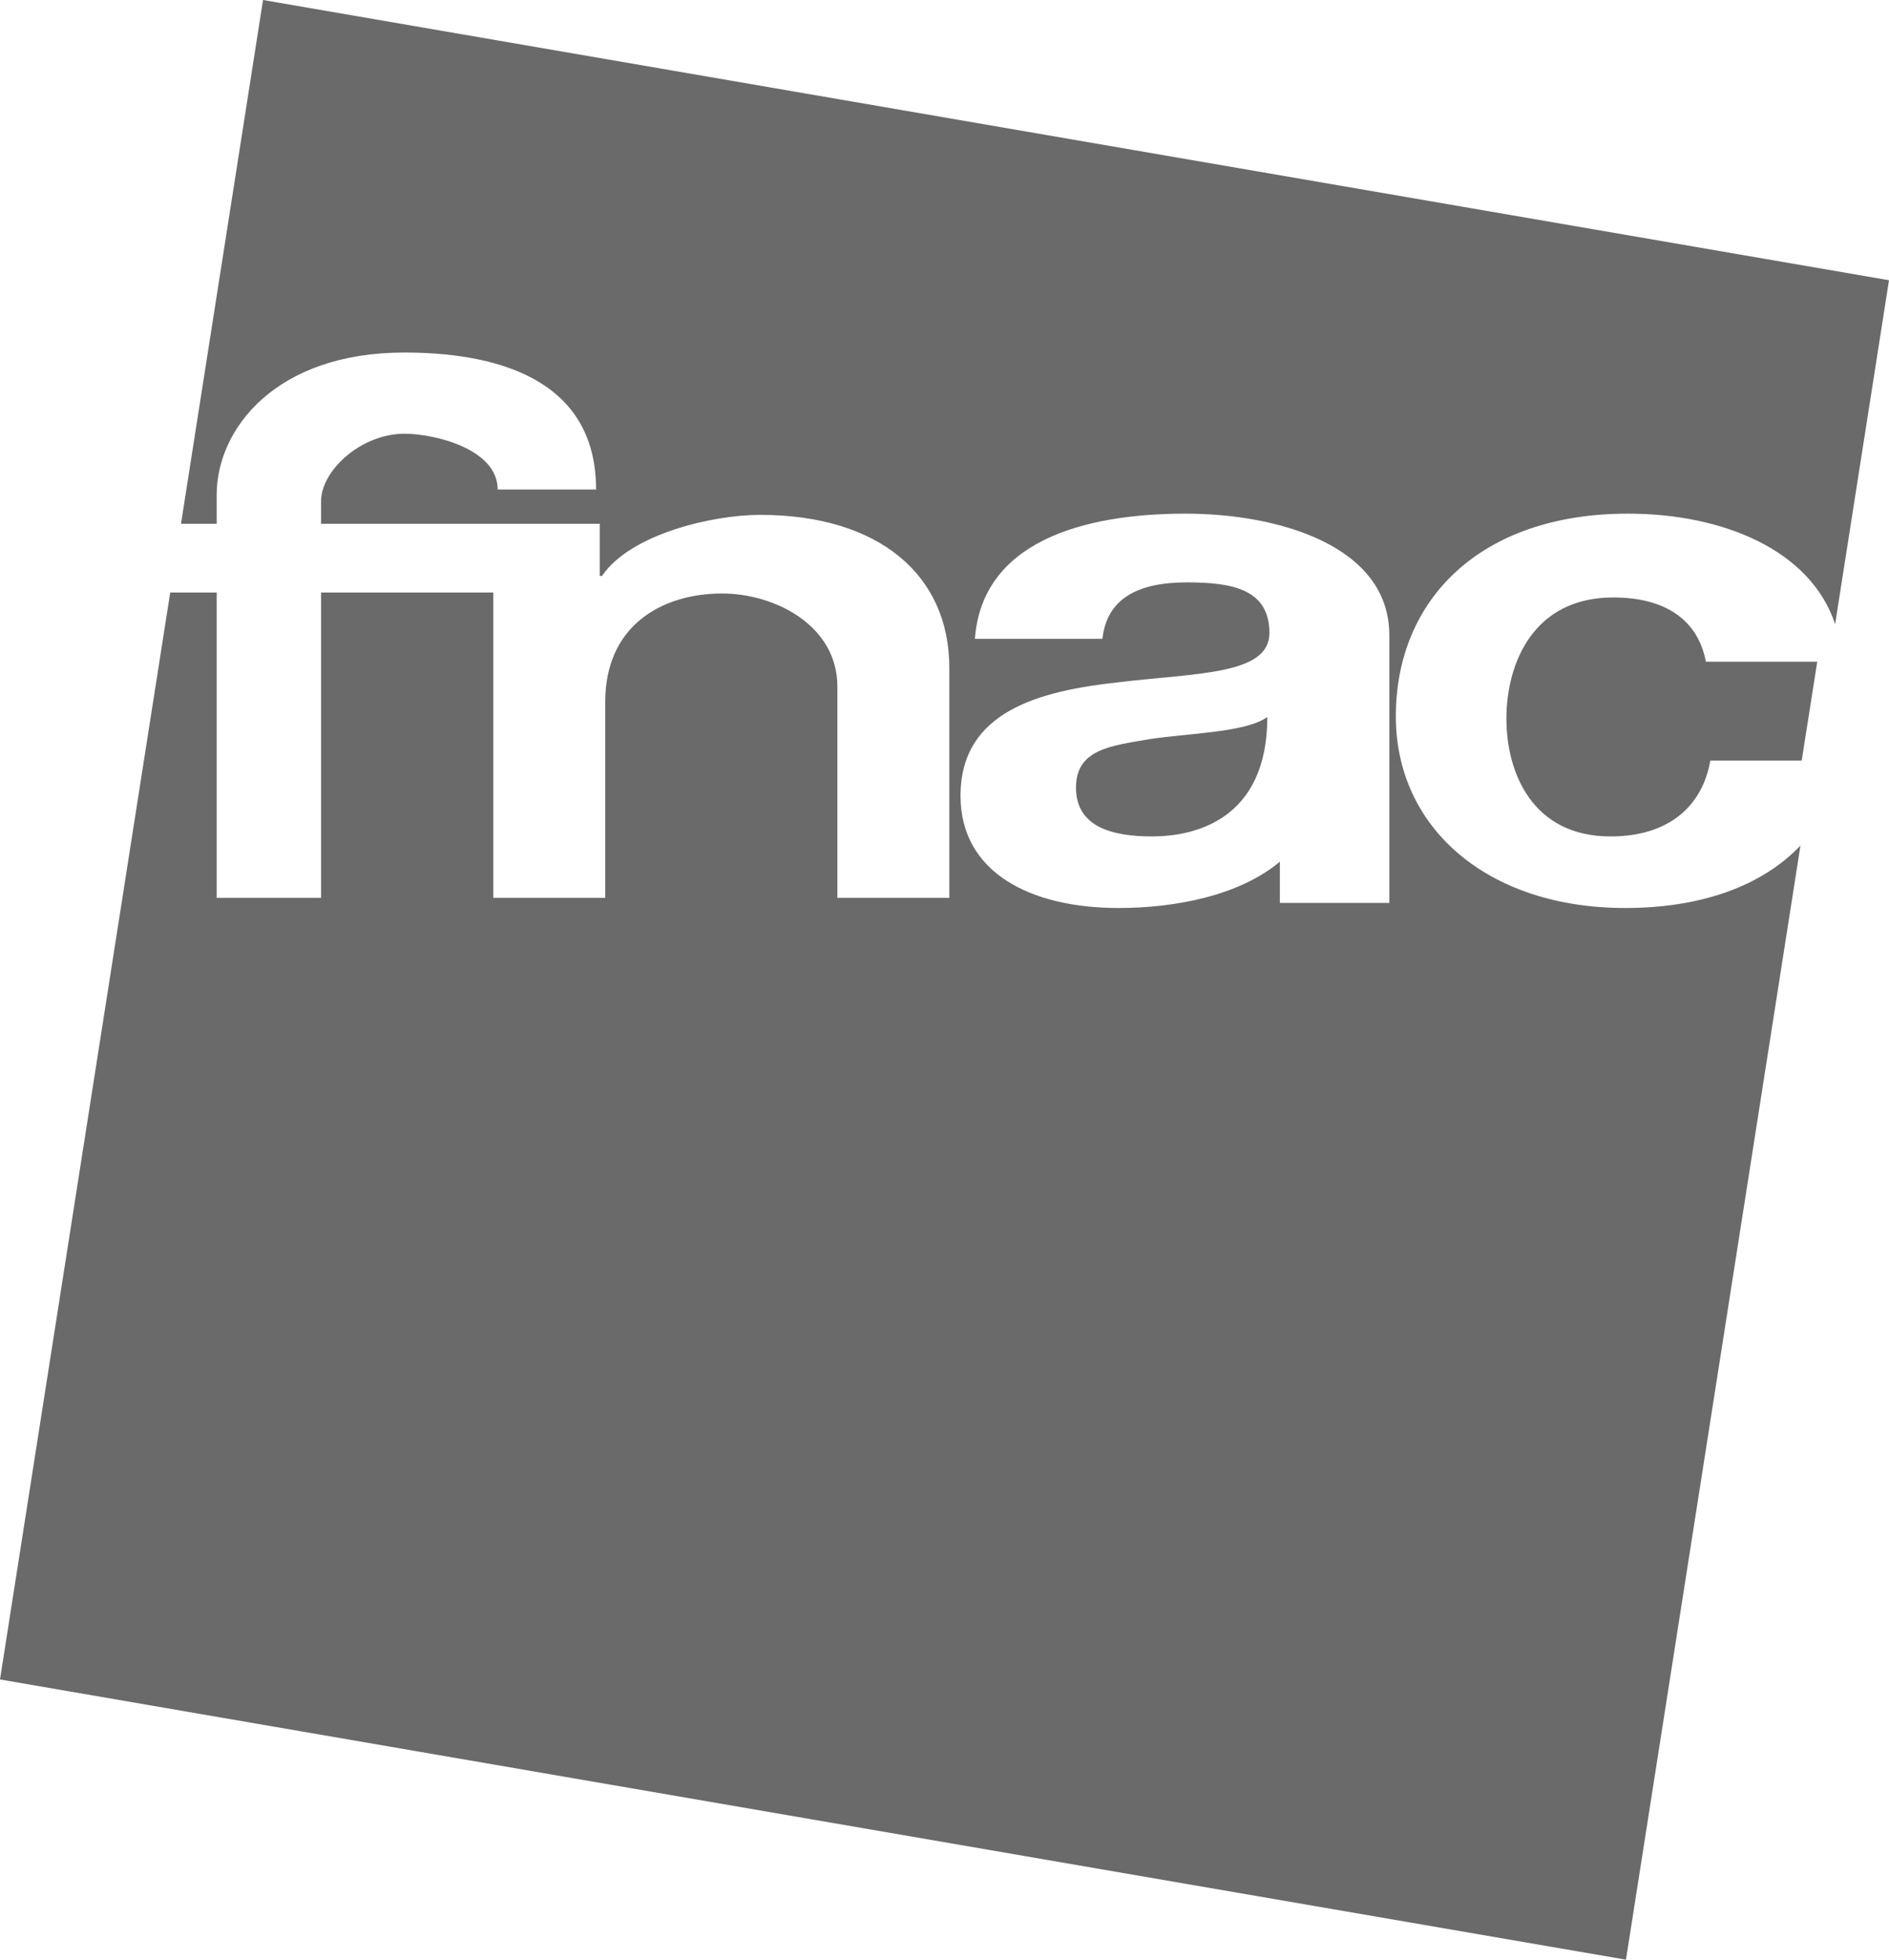
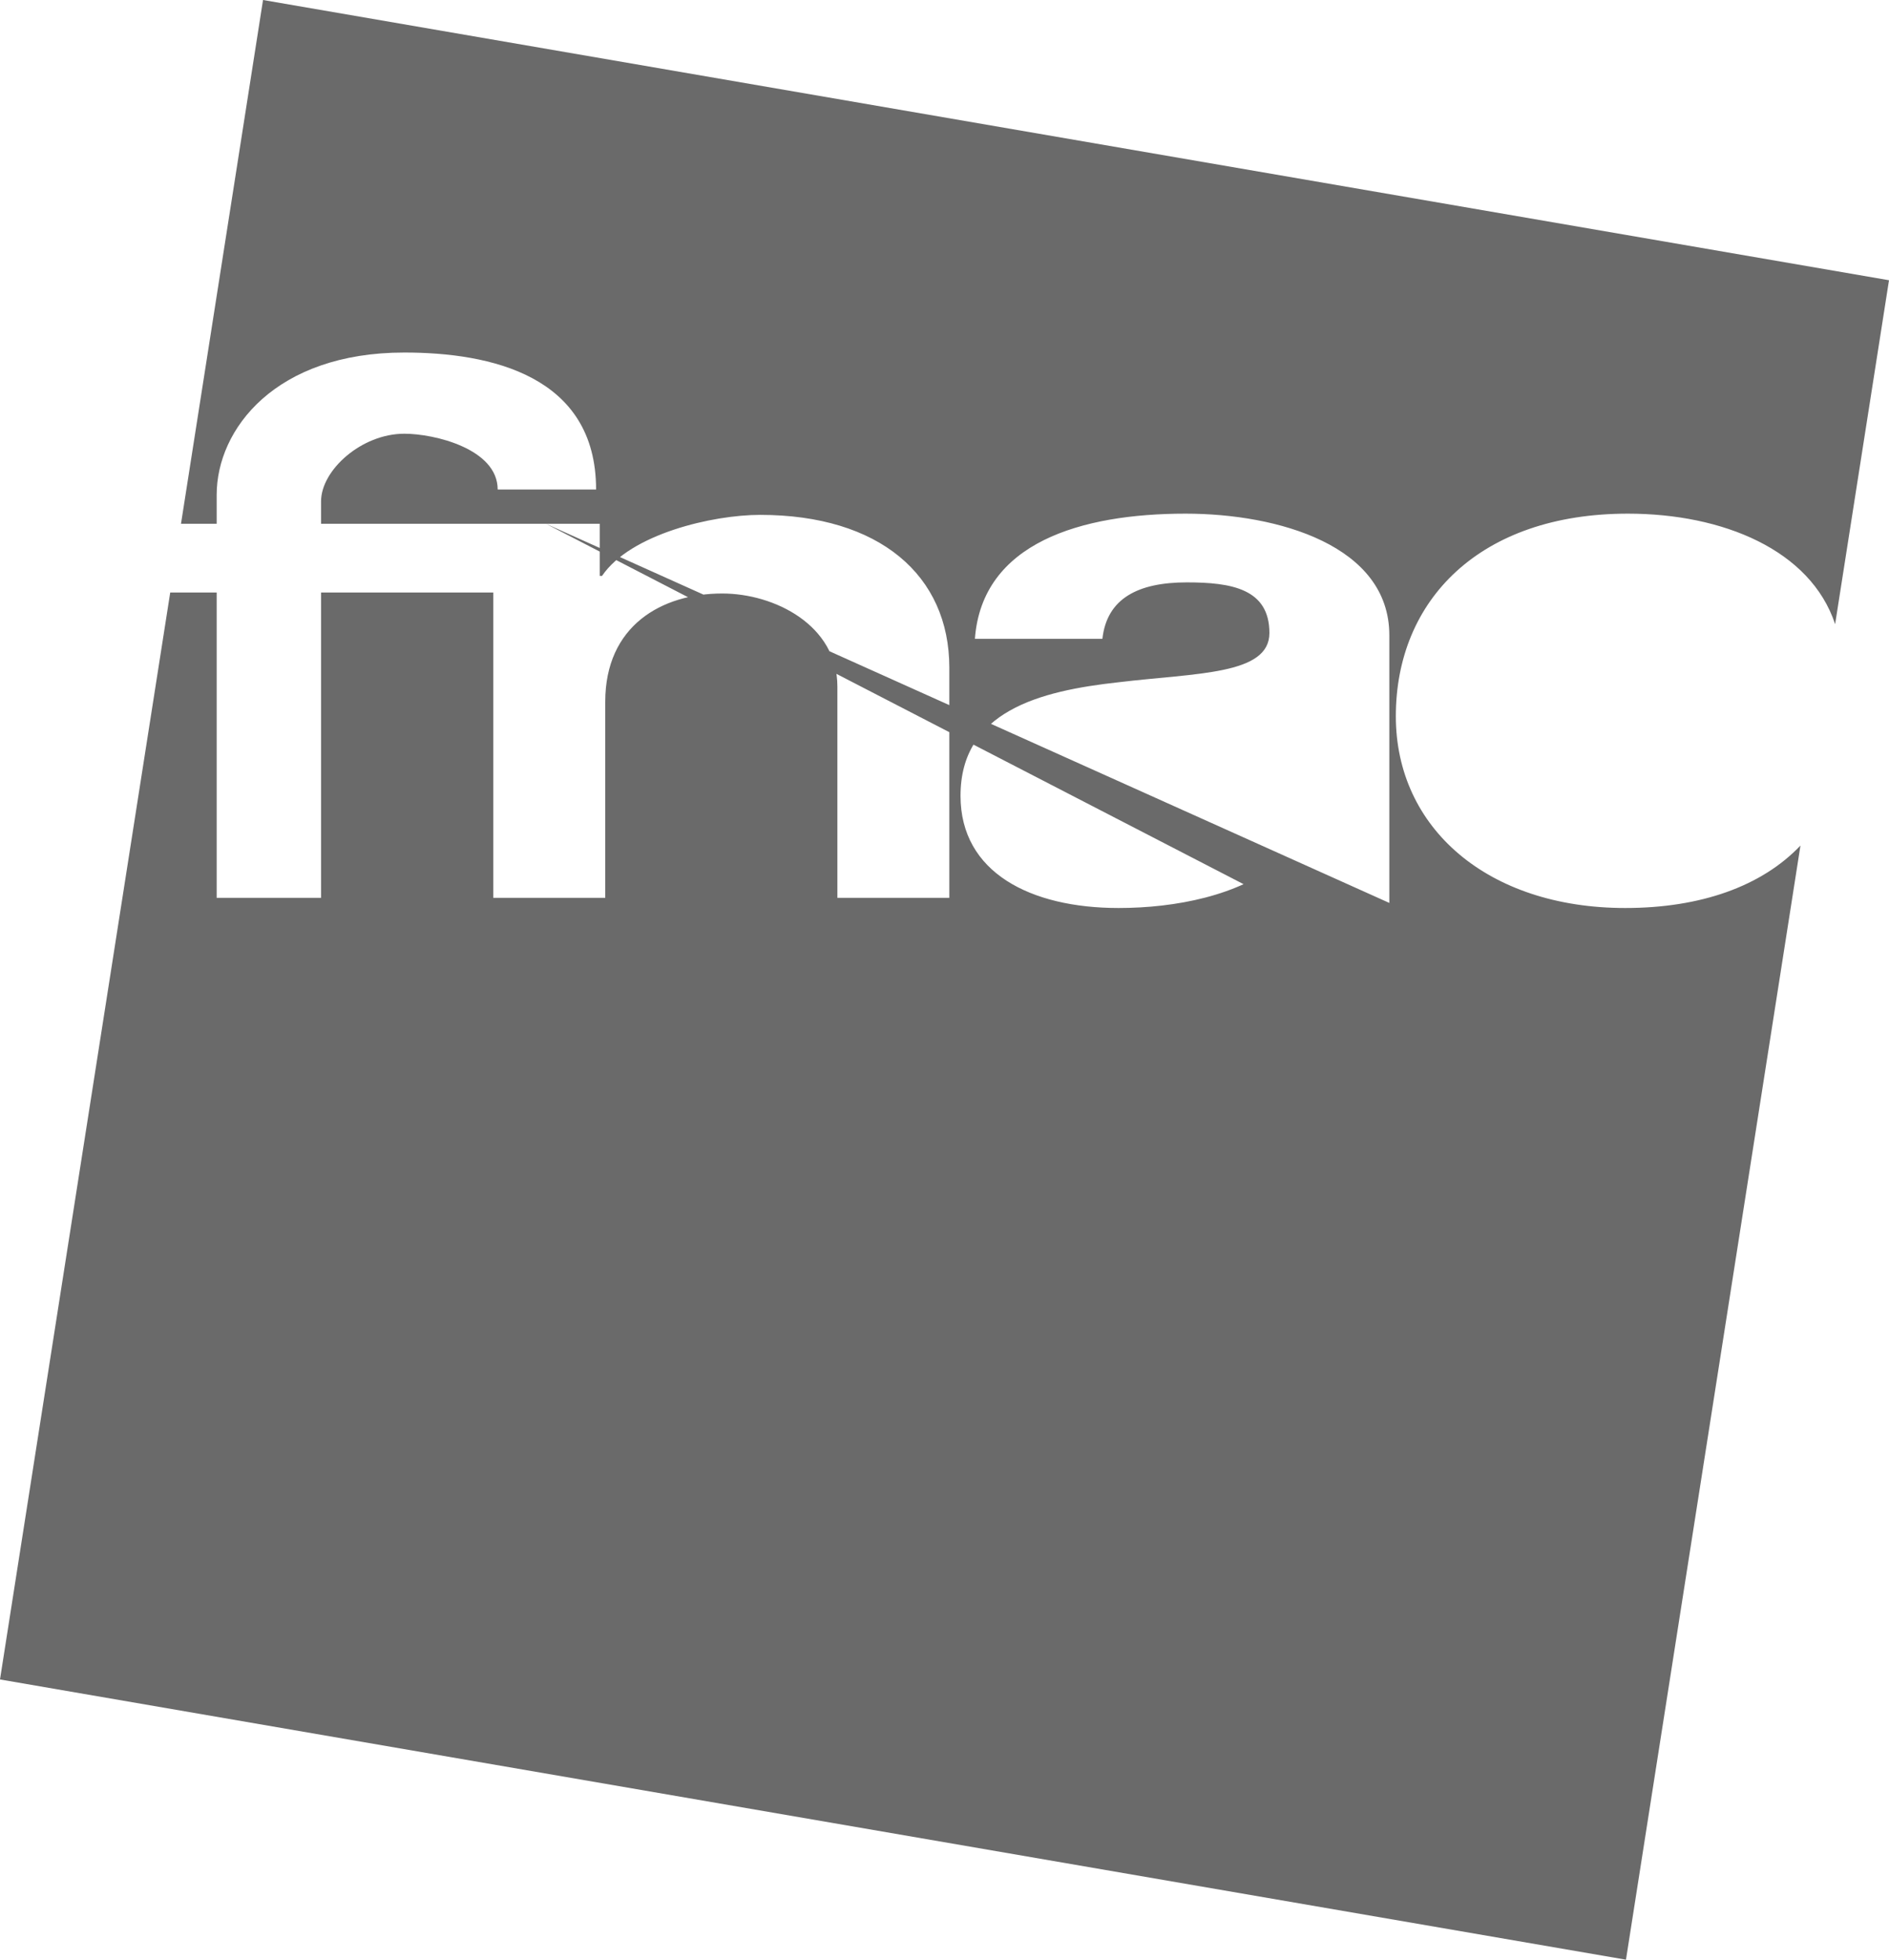
<svg xmlns="http://www.w3.org/2000/svg" width="54px" height="56px" viewBox="0 0 54 56" version="1.1">
  <title>Fnac</title>
  <desc>Created with Sketch.</desc>
  <defs />
  <g id="illustrations" stroke="none" stroke-width="1" fill="none" fill-rule="evenodd">
    <g id="Fnac" fill="#6A6A6A" fill-rule="nonzero">
-       <path d="M30.759,22.507 C30.759,23.627 31.784,23.902 32.933,23.902 C34.133,23.902 36.228,23.44 36.228,20.488 C35.628,20.932 33.958,20.953 32.858,21.122 C31.759,21.312 30.759,21.407 30.759,22.507 Z" id="Shape" />
-       <path d="M15.607,14.968 L17.144,14.968 L17.144,16.456 L17.211,16.456 C18.023,15.257 20.376,14.713 21.729,14.713 C25.133,14.713 27.138,16.436 27.138,19.082 L27.138,25.657 L23.938,25.657 L23.938,19.62 C23.938,17.862 22.135,16.96 20.647,16.96 C18.911,16.96 17.302,17.883 17.302,20.054 L17.302,25.657 L14.101,25.657 L14.101,16.932 L9.178,16.932 L9.178,25.657 L6.194,25.657 L6.194,16.932 L4.866,16.932 L0,47.992 L46.481,56 L51.469,24.162 C50.361,25.328 48.616,25.947 46.46,25.947 C42.54,25.947 39.902,23.672 39.902,20.468 C39.902,17.139 42.314,14.678 46.536,14.678 C49.245,14.678 51.756,15.712 52.46,17.836 L54,8.008 L7.519,0 L5.174,14.968 L6.194,14.968 L6.194,14.141 C6.194,12.259 7.88,10.074 11.558,10.074 C14.011,10.074 17.04,10.727 17.04,13.988 L14.227,13.988 C14.227,12.829 12.424,12.394 11.558,12.394 C10.332,12.394 9.178,13.437 9.178,14.326 L9.178,14.967 L14.101,14.967 L15.607,14.967 L15.607,14.968 Z M39.716,25.802 L36.587,25.802 L36.587,24.623 C35.432,25.595 33.592,25.947 31.976,25.947 C29.46,25.947 27.458,24.934 27.458,22.742 C27.458,20.323 29.717,19.744 31.976,19.496 C34.209,19.227 36.288,19.289 36.288,18.089 C36.288,16.828 35.21,16.642 33.926,16.642 C32.54,16.642 31.642,17.097 31.514,18.255 L27.869,18.255 C28.074,15.505 30.912,14.678 33.89,14.678 C36.533,14.678 39.716,15.588 39.716,18.152 L39.716,25.802 Z" id="Shape" />
-       <path d="M46.116,17.073 C43.82,17.073 43.063,18.971 43.063,20.539 C43.063,22.066 43.795,23.902 46.04,23.902 C47.706,23.902 48.665,23.036 48.892,21.736 L51.504,21.736 L51.949,18.909 L48.765,18.909 C48.539,17.713 47.605,17.073 46.116,17.073 Z" id="Shape" />
+       <path d="M15.607,14.968 L17.144,14.968 L17.144,16.456 L17.211,16.456 C18.023,15.257 20.376,14.713 21.729,14.713 C25.133,14.713 27.138,16.436 27.138,19.082 L27.138,25.657 L23.938,25.657 L23.938,19.62 C23.938,17.862 22.135,16.96 20.647,16.96 C18.911,16.96 17.302,17.883 17.302,20.054 L17.302,25.657 L14.101,25.657 L14.101,16.932 L9.178,16.932 L9.178,25.657 L6.194,25.657 L6.194,16.932 L4.866,16.932 L0,47.992 L46.481,56 L51.469,24.162 C50.361,25.328 48.616,25.947 46.46,25.947 C42.54,25.947 39.902,23.672 39.902,20.468 C39.902,17.139 42.314,14.678 46.536,14.678 C49.245,14.678 51.756,15.712 52.46,17.836 L54,8.008 L7.519,0 L5.174,14.968 L6.194,14.968 L6.194,14.141 C6.194,12.259 7.88,10.074 11.558,10.074 C14.011,10.074 17.04,10.727 17.04,13.988 L14.227,13.988 C14.227,12.829 12.424,12.394 11.558,12.394 C10.332,12.394 9.178,13.437 9.178,14.326 L9.178,14.967 L14.101,14.967 L15.607,14.967 L15.607,14.968 Z L36.587,25.802 L36.587,24.623 C35.432,25.595 33.592,25.947 31.976,25.947 C29.46,25.947 27.458,24.934 27.458,22.742 C27.458,20.323 29.717,19.744 31.976,19.496 C34.209,19.227 36.288,19.289 36.288,18.089 C36.288,16.828 35.21,16.642 33.926,16.642 C32.54,16.642 31.642,17.097 31.514,18.255 L27.869,18.255 C28.074,15.505 30.912,14.678 33.89,14.678 C36.533,14.678 39.716,15.588 39.716,18.152 L39.716,25.802 Z" id="Shape" />
    </g>
  </g>
</svg>